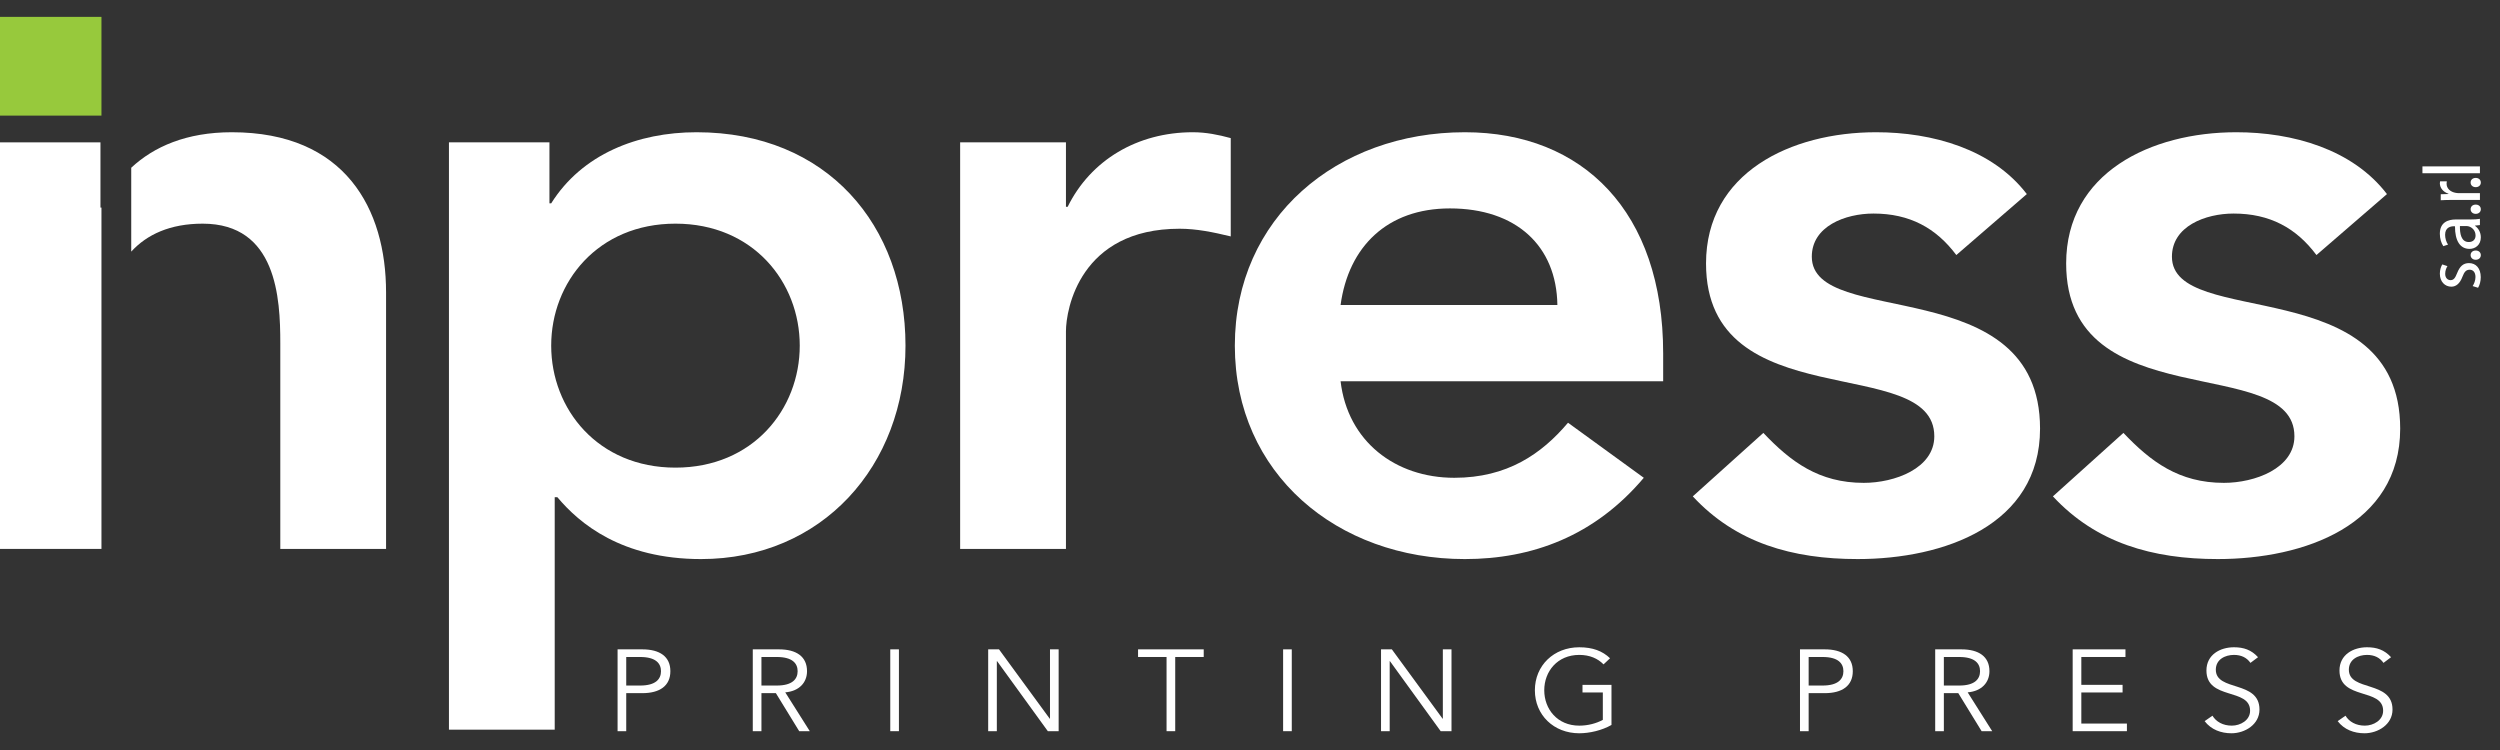
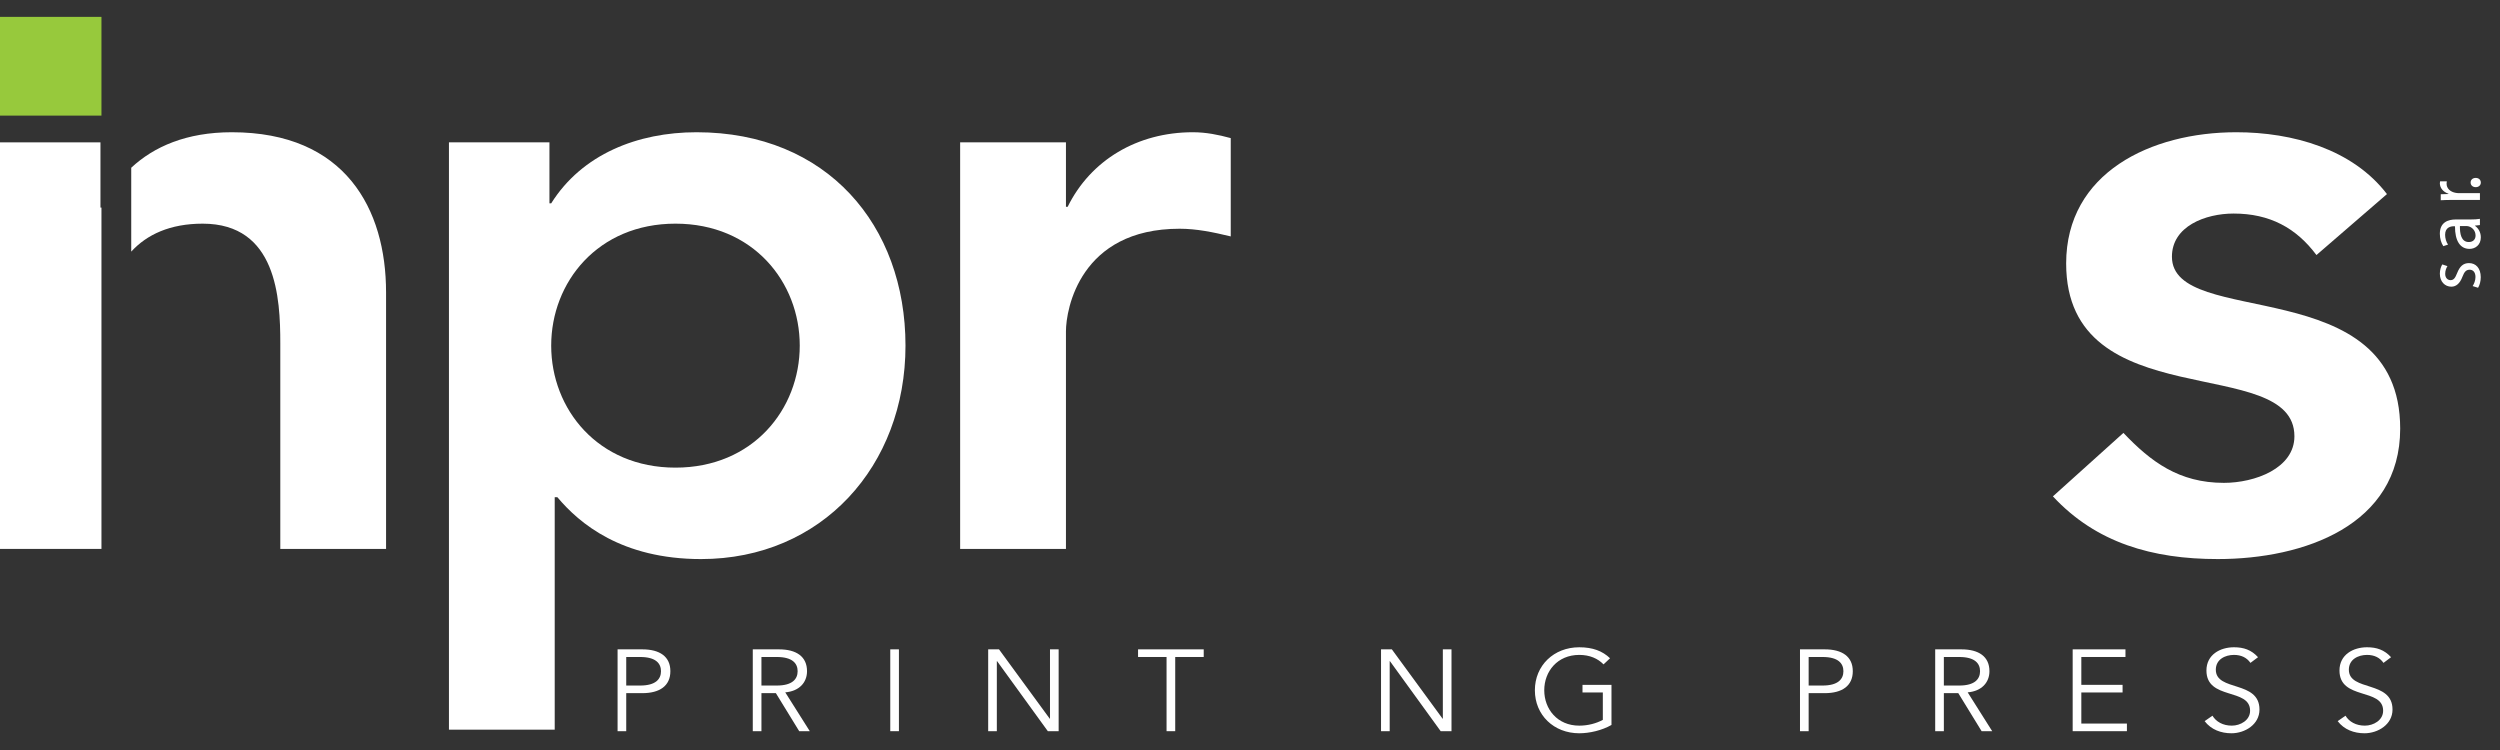
<svg xmlns="http://www.w3.org/2000/svg" version="1.1" id="Layer_1" x="0px" y="0px" width="320px" height="96px" viewBox="0 0 320 96" enable-background="new 0 0 320 96" xml:space="preserve">
  <rect x="0" y="0" width="320" height="96" fill="#333333" stroke="none" />
  <polygon fill="#FFFFFF" points="12.859,26.571 12.859,18.222 0,18.222 0,70.26 12.987,70.26 12.987,26.571 " />
  <path fill="#FFFFFF" d="M29.668,16.927c-5.806,0-9.971,1.845-12.87,4.543v10.737c1.996-2.184,4.971-3.578,9.147-3.578  c9.479,0,9.933,9.544,9.933,15.286V70.26h13.538V37.416C49.415,26.785,44.224,16.927,29.668,16.927z" />
  <path fill="#FFFFFF" d="M57.465,18.222h12.864v7.806h0.223c3.946-6.286,11.059-9.101,18.615-9.101  c16.698,0,26.736,11.921,26.736,27.314c0,15.401-10.713,27.32-26.173,27.32c-10.154,0-15.567-4.553-18.386-7.918h-0.341v29.751  H57.465V18.222z M86.461,28.628c-9.93,0-15.908,7.48-15.908,15.612c0,8.126,5.978,15.617,15.908,15.617  c9.933,0,15.907-7.491,15.907-15.617C102.368,36.109,96.393,28.628,86.461,28.628" />
  <path fill="#FFFFFF" d="M122.898,18.222h13.544v8.245h0.221c2.94-5.971,8.916-9.54,16.023-9.54c1.69,0,3.27,0.321,4.849,0.751  v12.583c-2.26-0.548-4.397-0.983-6.543-0.983c-12.75,0-14.55,10.303-14.55,13.124V70.26h-13.544V18.222z" />
-   <path fill="#FFFFFF" d="M171.594,48.797c0.902,7.697,6.999,12.36,14.558,12.36c6.762,0,11.166-3.041,14.553-7.048l9.701,7.048  c-6.316,7.48-14.327,10.404-22.906,10.404c-16.361,0-29.441-10.949-29.441-27.32c0-16.362,13.08-27.314,29.441-27.314  c15.119,0,25.385,10.186,25.385,28.289v3.582H171.594z M199.345,39.042c-0.109-7.597-5.299-12.365-13.759-12.365  c-8.009,0-12.975,4.881-13.992,12.365H199.345z" />
-   <path fill="#FFFFFF" d="M250.41,32.646c-2.598-3.473-5.98-5.311-10.602-5.311c-3.613,0-7.897,1.621-7.897,5.52  c0,9.331,29.215,1.742,29.215,22.011c0,12.363-12.297,16.694-23.348,16.694c-8.353,0-15.575-2.064-21.101-8.025l9.031-8.124  c3.494,3.685,7.105,6.395,12.855,6.395c3.952,0,9.028-1.85,9.028-5.963c0-10.737-29.219-2.277-29.219-22.12  c0-11.598,10.831-16.796,21.768-16.796c7.226,0,14.898,2.164,19.293,7.916L250.41,32.646z" />
  <path fill="#FFFFFF" d="M296.506,32.646c-2.592-3.473-5.976-5.311-10.6-5.311c-3.611,0-7.899,1.621-7.899,5.52  c0,9.331,29.217,1.742,29.217,22.011c0,12.363-12.294,16.694-23.35,16.694c-8.351,0-15.569-2.064-21.101-8.025l9.024-8.124  c3.503,3.685,7.109,6.395,12.863,6.395c3.951,0,9.025-1.85,9.025-5.963c0-10.737-29.217-2.277-29.217-22.12  c0-11.598,10.833-16.796,21.774-16.796c7.218,0,14.89,2.164,19.289,7.916L296.506,32.646z" />
  <rect x="0" y="2.16" fill="#97C93C" width="12.987" height="12.638" />
  <g>
    <path fill="#FFFFFF" d="M79.05,83.117h3.171c2.217,0,3.587,0.917,3.587,2.796c0,1.879-1.37,2.811-3.587,2.811h-2.063v4.868H79.05   V83.117z M80.158,87.749h1.786c1.986,0,2.663-0.829,2.663-1.835c0-1.006-0.677-1.819-2.663-1.819h-1.786V87.749z" />
    <path fill="#FFFFFF" d="M97.464,93.592h-1.108V83.117h3.356c2.217,0,3.587,0.917,3.587,2.796c0,1.45-1.001,2.56-2.786,2.708   l3.14,4.971h-1.355l-2.986-4.868h-1.847V93.592z M97.464,87.749h1.97c1.986,0,2.663-0.829,2.663-1.835   c0-1.006-0.677-1.819-2.663-1.819h-1.97V87.749z" />
    <path fill="#FFFFFF" d="M115.062,93.592h-1.108V83.117h1.108V93.592z" />
    <path fill="#FFFFFF" d="M134.368,91.994h0.031v-8.877h1.108v10.475h-1.385l-6.496-8.966h-0.031v8.966h-1.108V83.117h1.386   L134.368,91.994z" />
    <path fill="#FFFFFF" d="M150.428,93.592h-1.109v-9.498h-3.648v-0.977h8.405v0.977h-3.648V93.592z" />
-     <path fill="#FFFFFF" d="M165.347,93.592h-1.108V83.117h1.108V93.592z" />
    <path fill="#FFFFFF" d="M184.653,91.994h0.031v-8.877h1.108v10.475h-1.385l-6.496-8.966h-0.031v8.966h-1.108V83.117h1.386   L184.653,91.994z" />
    <path fill="#FFFFFF" d="M205.254,85.041c-0.739-0.755-1.77-1.213-3.109-1.213c-2.802,0-4.48,2.116-4.48,4.527   c0,2.412,1.678,4.528,4.48,4.528c1.124,0,2.201-0.296,3.017-0.74v-3.506h-2.602V87.66h3.71v5.134   c-1.216,0.695-2.802,1.065-4.126,1.065c-3.248,0-5.68-2.323-5.68-5.504c0-3.181,2.432-5.504,5.68-5.504   c1.724,0,2.971,0.474,3.941,1.406L205.254,85.041z" />
    <path fill="#FFFFFF" d="M230.399,83.117h3.171c2.217,0,3.587,0.917,3.587,2.796c0,1.879-1.37,2.811-3.587,2.811h-2.063v4.868   h-1.108V83.117z M231.507,87.749h1.786c1.986,0,2.663-0.829,2.663-1.835c0-1.006-0.677-1.819-2.663-1.819h-1.786V87.749z" />
    <path fill="#FFFFFF" d="M248.813,93.592h-1.108V83.117h3.356c2.217,0,3.587,0.917,3.587,2.796c0,1.45-1.001,2.56-2.786,2.708   l3.14,4.971h-1.355l-2.986-4.868h-1.847V93.592z M248.813,87.749h1.97c1.986,0,2.663-0.829,2.663-1.835   c0-1.006-0.677-1.819-2.663-1.819h-1.97V87.749z" />
    <path fill="#FFFFFF" d="M266.411,92.616h5.834v0.976h-6.943V83.117h6.758v0.977h-5.65v3.566h5.28v0.976h-5.28V92.616z" />
    <path fill="#FFFFFF" d="M288.058,84.849c-0.477-0.681-1.185-1.021-2.109-1.021c-1.139,0-2.324,0.577-2.324,1.894   c0,2.826,5.588,1.331,5.588,5.104c0,1.909-1.863,3.033-3.587,3.033c-1.324,0-2.602-0.459-3.433-1.553l1.001-0.696   c0.462,0.769,1.339,1.272,2.478,1.272c1.093,0,2.34-0.681,2.34-1.909c0-2.959-5.588-1.317-5.588-5.149   c0-2.027,1.755-2.974,3.525-2.974c1.232,0,2.217,0.326,3.079,1.272L288.058,84.849z" />
    <path fill="#FFFFFF" d="M305.087,84.849c-0.477-0.681-1.185-1.021-2.109-1.021c-1.139,0-2.324,0.577-2.324,1.894   c0,2.826,5.588,1.331,5.588,5.104c0,1.909-1.863,3.033-3.587,3.033c-1.324,0-2.602-0.459-3.433-1.553l1.001-0.696   c0.462,0.769,1.339,1.272,2.478,1.272c1.093,0,2.34-0.681,2.34-1.909c0-2.959-5.588-1.317-5.588-5.149   c0-2.027,1.755-2.974,3.525-2.974c1.232,0,2.217,0.326,3.079,1.272L305.087,84.849z" />
  </g>
  <g>
    <path fill="#FFFFFF" d="M316.498,36.617c0.176-0.259,0.363-0.718,0.363-1.156c0-0.638-0.332-0.937-0.746-0.937   c-0.435,0-0.674,0.249-0.922,0.897c-0.321,0.867-0.819,1.275-1.42,1.275c-0.809,0-1.472-0.628-1.472-1.664   c0-0.488,0.145-0.917,0.311-1.186l0.663,0.219c-0.124,0.189-0.29,0.538-0.29,0.986c0,0.519,0.311,0.807,0.684,0.807   c0.415,0,0.601-0.289,0.85-0.917c0.332-0.837,0.767-1.265,1.513-1.265c0.881,0,1.503,0.658,1.503,1.804   c0,0.528-0.135,1.016-0.342,1.355L316.498,36.617z" />
-     <path fill="#FFFFFF" d="M316.892,33.251c-0.383,0-0.653-0.249-0.653-0.598c0-0.348,0.27-0.588,0.653-0.588   c0.373,0,0.653,0.229,0.653,0.598C317.545,33.012,317.265,33.251,316.892,33.251z" />
    <path fill="#FFFFFF" d="M317.431,28.808l-0.632,0.07v0.03c0.394,0.269,0.746,0.787,0.746,1.475c0,0.976-0.715,1.475-1.441,1.475   c-1.213,0-1.876-1.037-1.866-2.899h-0.103c-0.415,0-1.161,0.11-1.161,1.096c0,0.448,0.145,0.917,0.373,1.255l-0.601,0.199   c-0.269-0.398-0.446-0.976-0.446-1.584c0-1.475,1.047-1.834,2.052-1.834h1.876c0.435,0,0.861-0.02,1.202-0.079V28.808z    M314.871,28.937c-0.021,0.957,0.156,2.043,1.13,2.043c0.591,0,0.871-0.379,0.871-0.827c0-0.627-0.415-1.026-0.84-1.165   c-0.093-0.03-0.197-0.05-0.29-0.05H314.871z" />
-     <path fill="#FFFFFF" d="M316.892,27.374c-0.383,0-0.653-0.249-0.653-0.598c0-0.348,0.27-0.588,0.653-0.588   c0.373,0,0.653,0.229,0.653,0.598C317.545,27.135,317.265,27.374,316.892,27.374z" />
    <path fill="#FFFFFF" d="M313.98,25.591c-0.591,0-1.099,0.01-1.565,0.04v-0.767l0.985-0.03v-0.04   c-0.674-0.219-1.099-0.747-1.099-1.335c0-0.099,0.011-0.17,0.031-0.249h0.86c-0.021,0.09-0.031,0.179-0.031,0.299   c0,0.618,0.487,1.056,1.171,1.176c0.124,0.02,0.27,0.04,0.425,0.04h2.674v0.867H313.98z" />
    <path fill="#FFFFFF" d="M316.892,23.958c-0.383,0-0.653-0.249-0.653-0.598c0-0.348,0.27-0.588,0.653-0.588   c0.373,0,0.653,0.229,0.653,0.598C317.545,23.719,317.265,23.958,316.892,23.958z" />
-     <path fill="#FFFFFF" d="M310.072,22.175v-0.877h7.359v0.877H310.072z" />
+     <path fill="#FFFFFF" d="M310.072,22.175v-0.877v0.877H310.072z" />
  </g>
</svg>